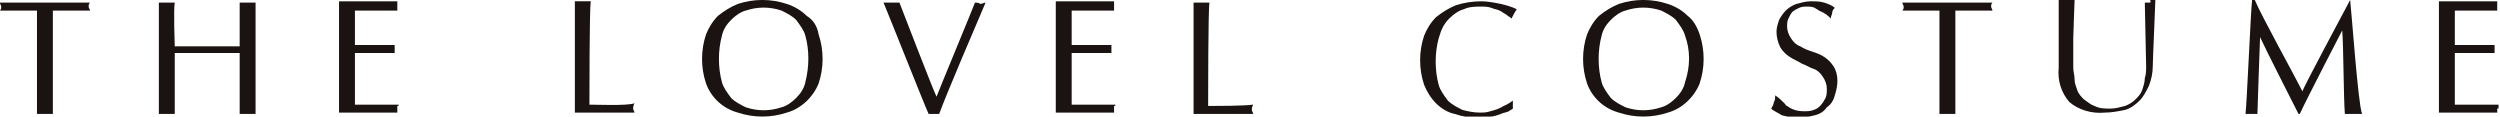
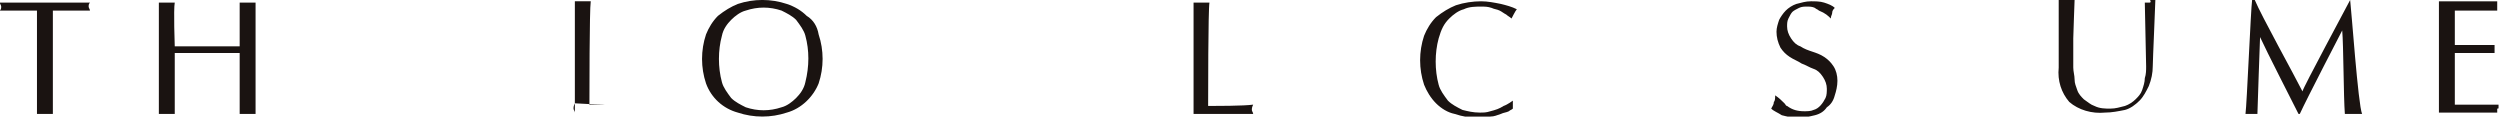
<svg xmlns="http://www.w3.org/2000/svg" version="1.1" id="レイヤー_1" x="0px" y="0px" viewBox="0 0 188.7 8.8" style="enable-background:new 0 0 188.7 8.8;" xml:space="preserve">
  <style type="text/css">
	.st0{fill:#1A1311;}
</style>
  <g transform="translate(-137.91 -181.202)">
    <path class="st0" d="M137.9,181.4c0,0.1,0.1,0.2,0.1,0.3c0,0.1,0,0.2-0.1,0.3c0.2,0,2.6,0,2.8,0c0,0.8,0,7.2,0,7.8   c0.2,0,0.4,0,0.6,0c0.2,0,0.4,0,0.6,0c0-0.5,0-6.9,0-7.8c0.2,0,2.6,0,2.8,0c0-0.1-0.1-0.2-0.1-0.3c0-0.1,0-0.2,0.1-0.3   C144.1,181.4,138.5,181.4,137.9,181.4z" />
-     <path class="st0" d="M281.5,181.4c0,0.1,0.1,0.2,0.1,0.3c0,0.1,0,0.2-0.1,0.3c0.2,0,2.6,0,2.8,0c0,0.8,0,7.2,0,7.8   c0.2,0,0.4,0,0.6,0c0.2,0,0.4,0,0.6,0c0-0.5,0-6.9,0-7.8c0.2,0,2.6,0,2.8,0c0-0.1-0.1-0.2-0.1-0.3c0-0.1,0-0.2,0.1-0.3   C287.7,181.4,282.1,181.4,281.5,181.4z" />
    <path class="st0" d="M156.9,181.4c-0.2,0-0.4,0-0.6,0c-0.1,0-0.2,0-0.3,0c0,0.5,0,2.7,0,3.3c-0.4,0-4.5,0-4.9,0c0,0-0.1-2.8,0-3.3   c-0.1,0-0.2,0-0.3,0c-0.2,0-0.4,0-0.6,0c-0.1,0-0.2,0-0.3,0c0,0.5,0,7.9,0,8.4c0.2,0,0.4,0,0.6,0s0.4,0,0.6,0c0-0.5,0-4.6,0-4.6   c0.4,0,4.4,0,4.9,0c0,0,0,2.5,0,4.6c0.2,0,0.4,0,0.6,0c0.2,0,0.4,0,0.6,0c0-0.5,0-7.9,0-8.4L156.9,181.4z" />
-     <path class="st0" d="M168,189.1c-0.2,0-3,0-3.3,0c0-0.2,0-3.8,0-3.9c0.1,0,2.8,0,3,0c0-0.1,0-0.2,0-0.3c0-0.1,0-0.2,0-0.3   c-0.2,0-2.6,0-3,0c0-0.2,0-2.3,0-2.6c0.4,0,3,0,3.2,0c0-0.2,0-0.5,0-0.7c-0.4,0-4,0-4.4,0c0,0.5,0,7.9,0,8.4c0.4,0,4.1,0,4.4,0   c0-0.1,0-0.2,0-0.3c0-0.1,0-0.1,0-0.2C168,189.2,168,189.2,168,189.1L168,189.1z" />
-     <path class="st0" d="M222.1,189.1c-0.2,0-3,0-3.3,0c0-0.2,0-3.8,0-3.9c0.1,0,2.8,0,3,0c0-0.1,0-0.2,0-0.3c0-0.1,0-0.2,0-0.3   c-0.2,0-2.6,0-3,0c0-0.2,0-2.3,0-2.6c0.4,0,3,0,3.2,0c0-0.2,0-0.5,0-0.7c-0.4,0-4,0-4.4,0c0,0.5,0,7.9,0,8.4c0.4,0,4.1,0,4.4,0   c0-0.1,0-0.2,0-0.3c0-0.1,0-0.1,0-0.2C222.1,189.2,222.1,189.2,222.1,189.1L222.1,189.1z" />
    <path class="st0" d="M326.5,189.3c0-0.1,0-0.1,0-0.2c-0.2,0-3,0-3.3,0c0-0.2,0-3.8,0-3.9c0.1,0,2.8,0,3,0c0-0.1,0-0.2,0-0.3   c0-0.1,0-0.2,0-0.3c-0.2,0-2.6,0-3,0c0-0.2,0-2.3,0-2.6c0.4,0,3,0,3.2,0c0-0.2,0-0.5,0-0.7c-0.4,0-4,0-4.4,0c0,0.5,0,7.9,0,8.4   c0.4,0,4.1,0,4.4,0c0-0.1,0-0.2,0-0.3C326.5,189.4,326.5,189.4,326.5,189.3z" />
-     <path class="st0" d="M182.4,189.1c0-0.6,0-7.2,0.1-7.8c-0.1,0-0.2,0-0.3,0c-0.2,0-0.4,0-0.6,0c-0.1,0-0.2,0-0.3,0   c0,0.5,0,7.9,0,8.4c0.4,0,4.2,0,4.5,0c0-0.1-0.1-0.2-0.1-0.3c0-0.1,0-0.2,0.1-0.4C185.2,189.2,183,189.1,182.4,189.1z" />
+     <path class="st0" d="M182.4,189.1c0-0.6,0-7.2,0.1-7.8c-0.1,0-0.2,0-0.3,0c-0.2,0-0.4,0-0.6,0c-0.1,0-0.2,0-0.3,0   c0,0.5,0,7.9,0,8.4c0-0.1-0.1-0.2-0.1-0.3c0-0.1,0-0.2,0.1-0.4C185.2,189.2,183,189.1,182.4,189.1z" />
    <path class="st0" d="M198.8,182.4c-0.4-0.4-0.9-0.7-1.5-0.9c-1.2-0.4-2.5-0.4-3.7,0c-0.5,0.2-1,0.5-1.5,0.9   c-0.4,0.4-0.7,0.9-0.9,1.4c-0.4,1.2-0.4,2.5,0,3.7c0.4,1.1,1.3,1.9,2.4,2.2c1.2,0.4,2.5,0.4,3.7,0c1.1-0.3,2-1.2,2.4-2.2   c0.4-1.2,0.4-2.5,0-3.7C199.6,183.2,199.3,182.7,198.8,182.4L198.8,182.4z M198.7,187.4c-0.1,0.5-0.4,0.9-0.7,1.2   c-0.3,0.3-0.7,0.6-1.1,0.7c-0.9,0.3-1.8,0.3-2.7,0c-0.4-0.2-0.8-0.4-1.1-0.7c-0.3-0.4-0.6-0.8-0.7-1.2c-0.3-1.1-0.3-2.4,0-3.5   c0.1-0.5,0.4-0.9,0.7-1.2c0.3-0.3,0.7-0.6,1.1-0.7c0.9-0.3,1.8-0.3,2.7,0c0.4,0.2,0.8,0.4,1.1,0.7c0.3,0.4,0.6,0.8,0.7,1.2   C199,185,199,186.2,198.7,187.4L198.7,187.4z" />
-     <path class="st0" d="M211.5,181.4c-0.1,0.3-2.8,6.8-2.9,7.1c-0.3-0.6-2.6-6.6-2.8-7.1c-0.1,0-0.2,0-0.3,0c-0.2,0-0.4,0-0.6,0   c-0.1,0-0.2,0-0.3,0c0.3,0.7,3.2,8,3.4,8.4c0.1,0,0.3,0,0.4,0c0.1,0,0.3,0,0.4,0c0.5-1.4,2.9-7,3.5-8.4c-0.1,0-0.3,0.1-0.4,0.1   C211.8,181.4,211.6,181.4,211.5,181.4L211.5,181.4z" />
    <path class="st0" d="M229.1,189.2c0-0.6,0-7.3,0.1-7.8c-0.1,0-0.2,0-0.3,0c-0.2,0-0.4,0-0.6,0c-0.1,0-0.2,0-0.3,0   c0,0.5,0,7.9,0,8.4c0.4,0,4.2,0,4.5,0c0-0.1-0.1-0.2-0.1-0.3c0-0.1,0-0.2,0.1-0.4C231.8,189.2,229.6,189.2,229.1,189.2z" />
    <path class="st0" d="M247.3,182.6c0.3-0.3,0.7-0.6,1.1-0.7c0.4-0.2,0.9-0.2,1.3-0.2c0.3,0,0.5,0,0.8,0.1c0.2,0.1,0.4,0.1,0.6,0.2   c0.2,0.1,0.3,0.2,0.5,0.3c0.1,0.1,0.3,0.2,0.4,0.3c0,0,0.3-0.6,0.4-0.7c-0.4-0.2-0.8-0.3-1.2-0.4c-0.5-0.1-1-0.2-1.5-0.2   c-0.6,0-1.3,0.1-1.9,0.3c-0.5,0.2-1,0.5-1.5,0.9c-0.4,0.4-0.7,0.9-0.9,1.4c-0.4,1.2-0.4,2.5,0,3.7c0.2,0.5,0.5,1,0.9,1.4   c0.4,0.4,0.9,0.7,1.4,0.8c0.6,0.2,1.2,0.3,1.8,0.3c0.3,0,0.6,0,0.9-0.1c0.3,0,0.5-0.1,0.8-0.2c0.2-0.1,0.4-0.1,0.6-0.2   c0.1-0.1,0.2-0.1,0.3-0.2v-0.6c0,0-0.4,0.3-0.7,0.4c-0.3,0.2-0.6,0.3-1,0.4c-0.3,0.1-0.5,0.1-0.8,0.1c-0.5,0-0.9-0.1-1.3-0.2   c-0.4-0.2-0.8-0.4-1.1-0.7c-0.3-0.4-0.6-0.8-0.7-1.2c-0.3-1.1-0.3-2.4,0-3.5C246.7,183.4,246.9,183,247.3,182.6L247.3,182.6z" />
-     <path class="st0" d="M265.3,182.4c-0.4-0.4-0.9-0.7-1.5-0.9c-1.2-0.4-2.5-0.4-3.7,0c-0.5,0.2-1,0.5-1.5,0.9   c-0.4,0.4-0.7,0.9-0.9,1.4c-0.4,1.2-0.4,2.5,0,3.7c0.4,1.1,1.3,1.9,2.4,2.2c1.2,0.4,2.5,0.4,3.7,0c1.1-0.3,2-1.2,2.4-2.2   c0.4-1.2,0.4-2.5,0-3.7C266,183.2,265.7,182.7,265.3,182.4z M265.1,187.4c-0.1,0.5-0.4,0.9-0.7,1.2c-0.3,0.3-0.7,0.6-1.1,0.7   c-0.9,0.3-1.8,0.3-2.7,0c-0.4-0.2-0.8-0.4-1.1-0.7c-0.3-0.4-0.6-0.8-0.7-1.2c-0.3-1.1-0.3-2.4,0-3.5c0.1-0.5,0.4-0.9,0.7-1.2   c0.3-0.3,0.7-0.6,1.1-0.7c0.9-0.3,1.8-0.3,2.7,0c0.4,0.2,0.8,0.4,1.1,0.7c0.3,0.4,0.6,0.8,0.7,1.2   C265.5,185,265.5,186.2,265.1,187.4z" />
    <path class="st0" d="M276.1,182.6c0-0.2,0.1-0.3,0.1-0.4c0-0.2,0.1-0.3,0.2-0.4c-0.2-0.2-0.5-0.3-0.8-0.4c-0.3-0.1-0.7-0.1-1-0.1   c-0.4,0-0.7,0.1-1.1,0.2c-0.3,0.1-0.6,0.3-0.8,0.5c-0.2,0.2-0.4,0.5-0.5,0.7c-0.1,0.3-0.2,0.6-0.2,0.9c0,0.4,0.1,0.8,0.3,1.2   c0.2,0.3,0.4,0.5,0.7,0.7c0.3,0.2,0.6,0.3,0.9,0.5c0.3,0.1,0.6,0.3,0.9,0.4c0.3,0.1,0.5,0.3,0.7,0.6c0.2,0.3,0.3,0.6,0.3,0.9   c0,0.2,0,0.5-0.1,0.7c-0.2,0.4-0.5,0.8-0.9,0.9c-0.2,0.1-0.5,0.1-0.7,0.1c-0.5,0-0.9-0.1-1.3-0.4c-0.1,0-0.1-0.1-0.2-0.2   c-0.2-0.2-0.4-0.4-0.7-0.6c0,0.2,0,0.4-0.1,0.5c0,0.2-0.1,0.3-0.2,0.5c0.2,0.2,0.5,0.3,0.8,0.5c0.4,0.1,0.8,0.2,1.2,0.2   c0.4,0,0.9-0.1,1.3-0.2c0.4-0.1,0.7-0.3,0.9-0.6c0.3-0.2,0.5-0.5,0.6-0.9c0.1-0.3,0.2-0.7,0.2-1.1c0-0.4-0.1-0.8-0.3-1.1   c-0.2-0.3-0.4-0.5-0.7-0.7c-0.3-0.2-0.6-0.3-0.9-0.4c-0.3-0.1-0.6-0.2-0.9-0.4c-0.3-0.1-0.5-0.3-0.7-0.6c-0.2-0.3-0.3-0.6-0.3-0.9   c0-0.2,0-0.4,0.1-0.6c0.1-0.2,0.2-0.4,0.3-0.5c0.1-0.1,0.3-0.2,0.5-0.3c0.2-0.1,0.4-0.1,0.6-0.1c0.2,0,0.4,0,0.6,0.1   c0.1,0.1,0.2,0.1,0.3,0.2C275.7,182.2,275.9,182.4,276.1,182.6L276.1,182.6z" />
    <path class="st0" d="M300.1,181.4c-0.1,0-0.2,0-0.3,0c0,0.2,0.1,4.5,0.1,4.8c0,0.3,0,0.6-0.1,0.9c0,0.3-0.1,0.6-0.2,0.9   c-0.1,0.3-0.3,0.5-0.5,0.7c-0.2,0.2-0.5,0.4-0.8,0.5c-0.4,0.1-0.7,0.2-1.1,0.2c-0.4,0-0.8,0-1.2-0.2c-0.3-0.1-0.5-0.3-0.8-0.5   c-0.2-0.2-0.4-0.4-0.5-0.7c-0.1-0.3-0.2-0.5-0.2-0.8c0-0.3-0.1-0.6-0.1-0.9c0-0.3,0-1.8,0-2.2s0.1-2.7,0.1-2.9c-0.1,0-0.2,0-0.3,0   c-0.1,0-0.2,0-0.3,0c-0.1,0-0.2,0-0.3,0c-0.1,0-0.2,0-0.3,0c0,0.4,0,4.7,0,5.1c-0.1,1,0.2,1.9,0.8,2.6c0.7,0.6,1.7,0.9,2.7,0.8   c0.5,0,1-0.1,1.5-0.2c0.4-0.1,0.8-0.4,1.1-0.7c0.3-0.3,0.5-0.7,0.7-1.1c0.2-0.5,0.3-1,0.3-1.5c0-0.4,0.2-4.8,0.2-5.1   c-0.1,0-0.2,0.1-0.4,0.1C300.3,181.4,300.2,181.4,300.1,181.4L300.1,181.4z" />
    <path class="st0" d="M315.3,181.2c-0.2,0.4-3.6,6.7-3.6,6.9c-0.6-1.2-3.1-5.7-3.6-6.9h-0.2c-0.1,0.7-0.4,7.9-0.5,8.6   c0.3,0,0.6,0,0.9,0c0-0.3,0.2-5.8,0.2-5.8c0.5,1.1,2.4,4.8,2.9,5.8h0.1c0.5-1.1,3.2-6.3,3.2-6.3c0.1,1.1,0.1,5,0.2,6.3   c0.1,0,0.3,0,0.4,0h0.6c0.1,0,0.2,0,0.3,0C315.9,189.1,315.4,182,315.3,181.2L315.3,181.2z" />
  </g>
</svg>